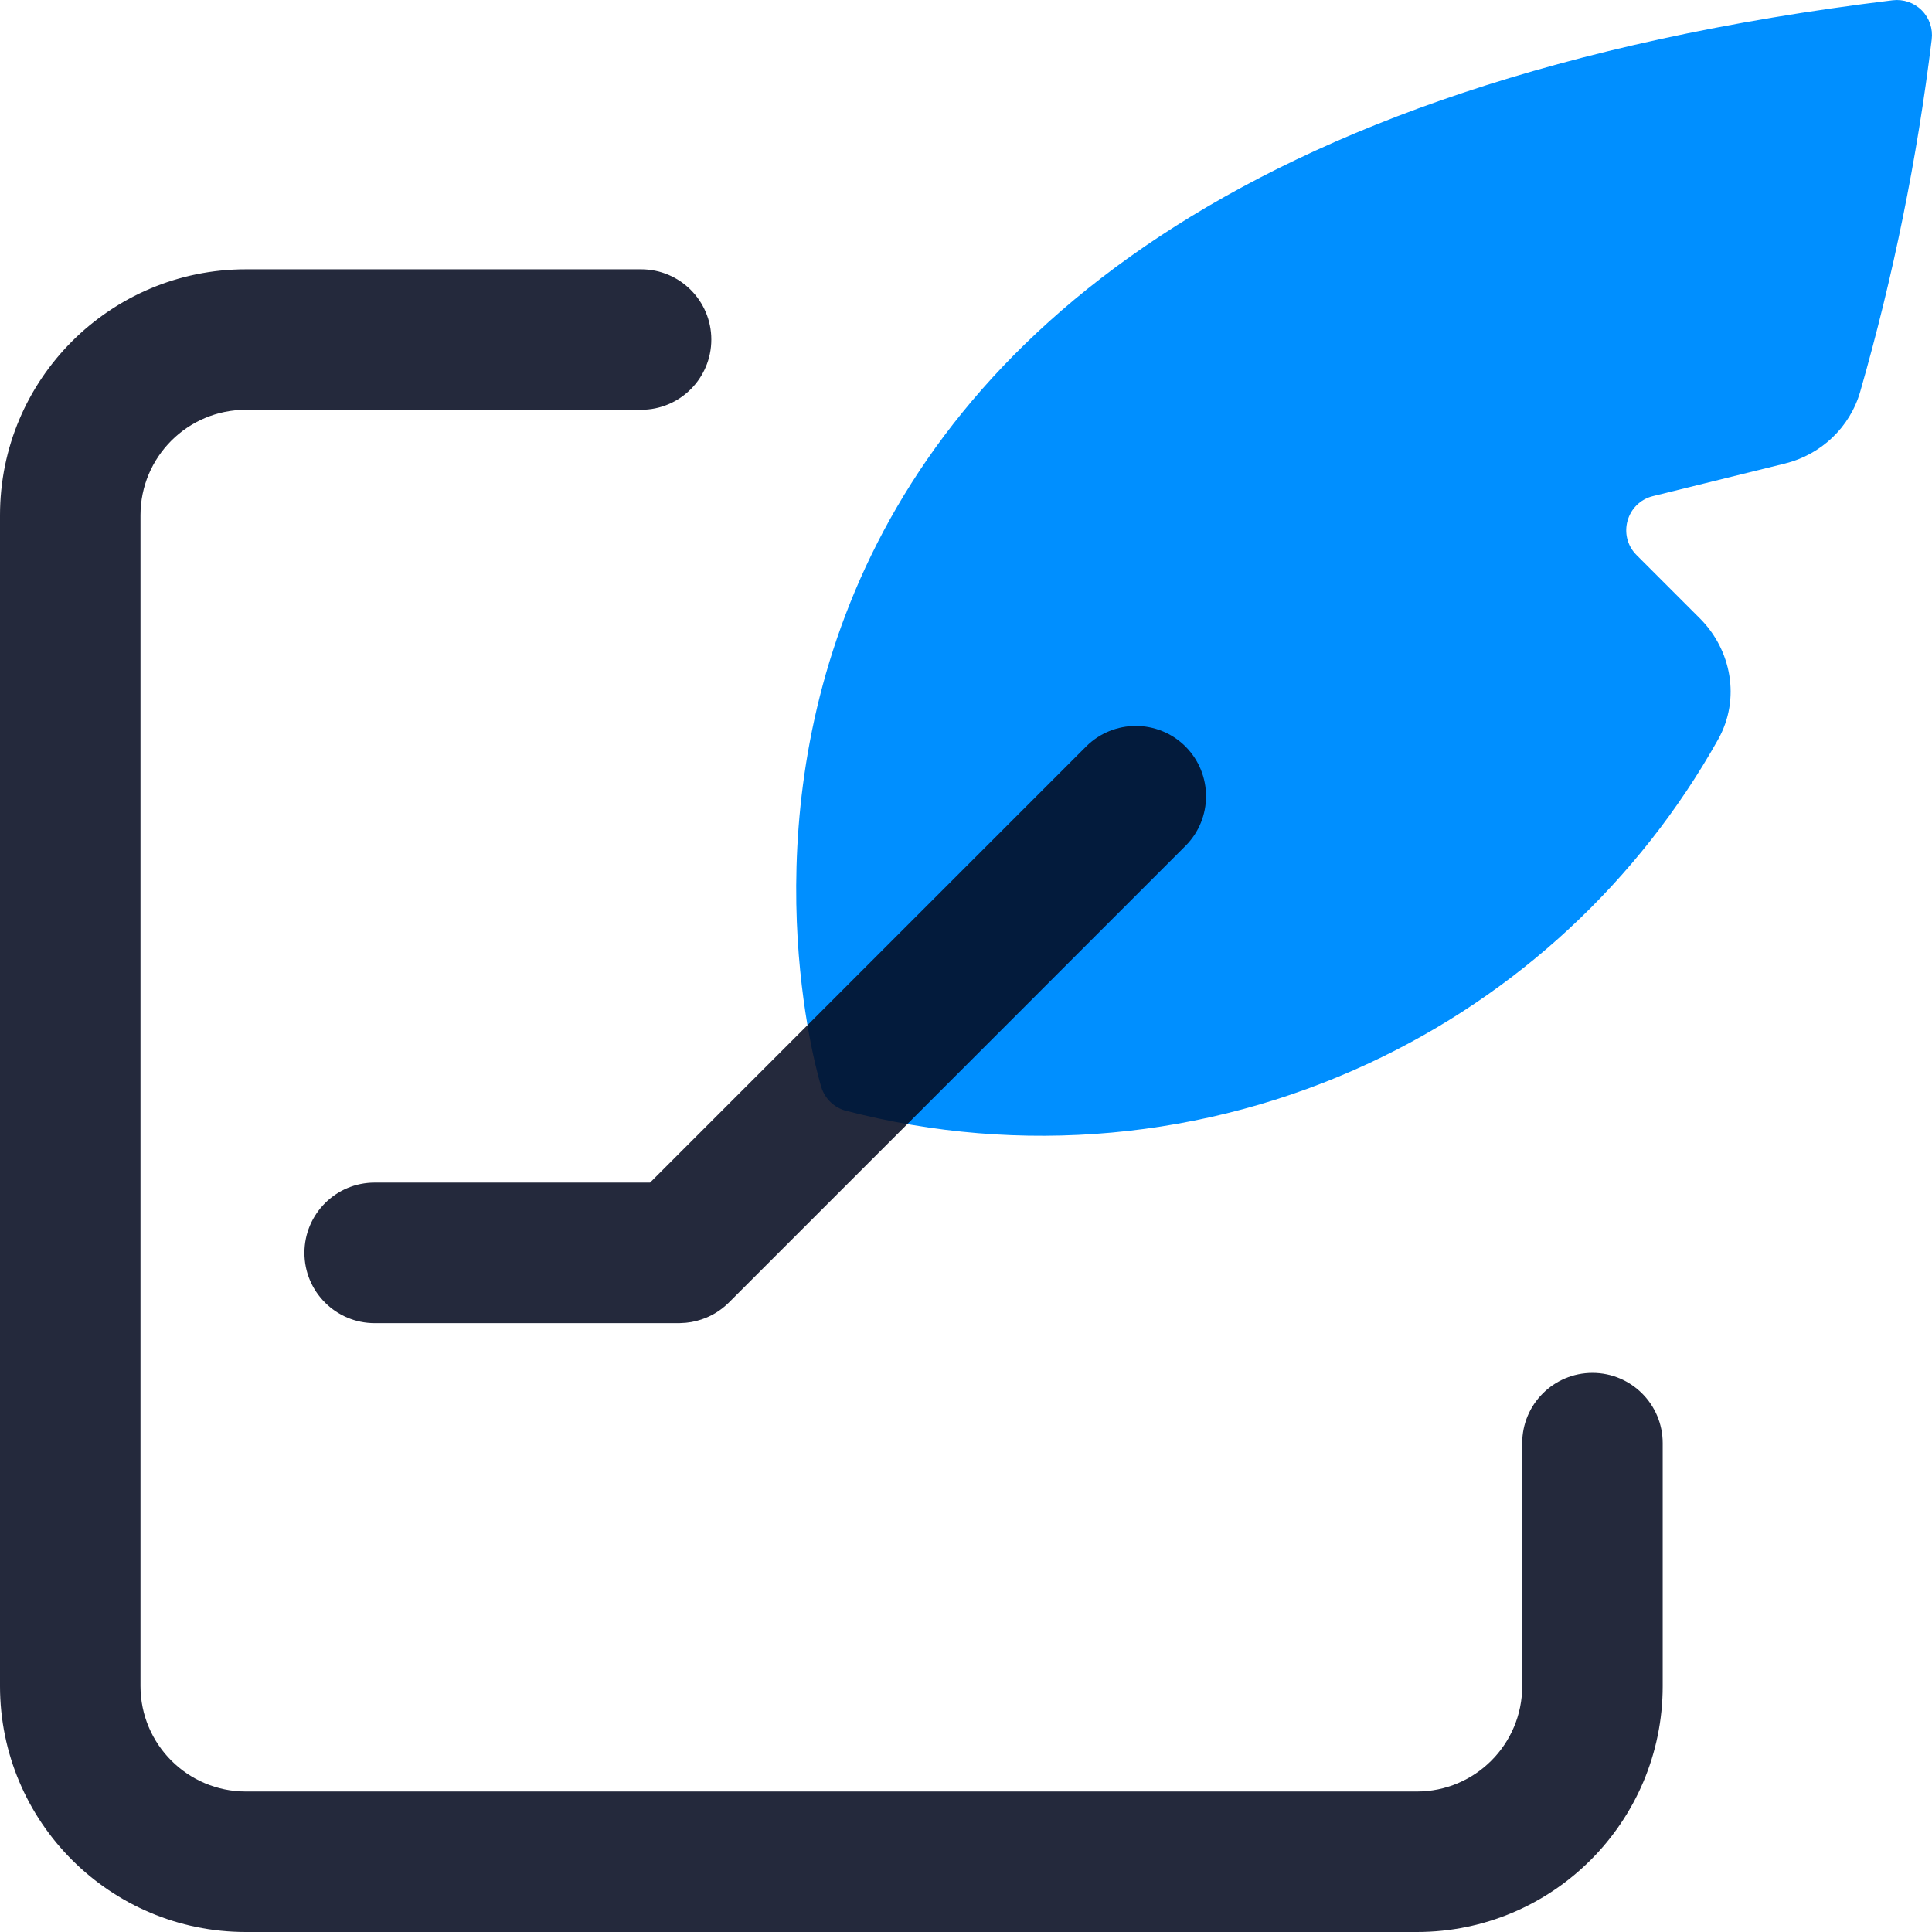
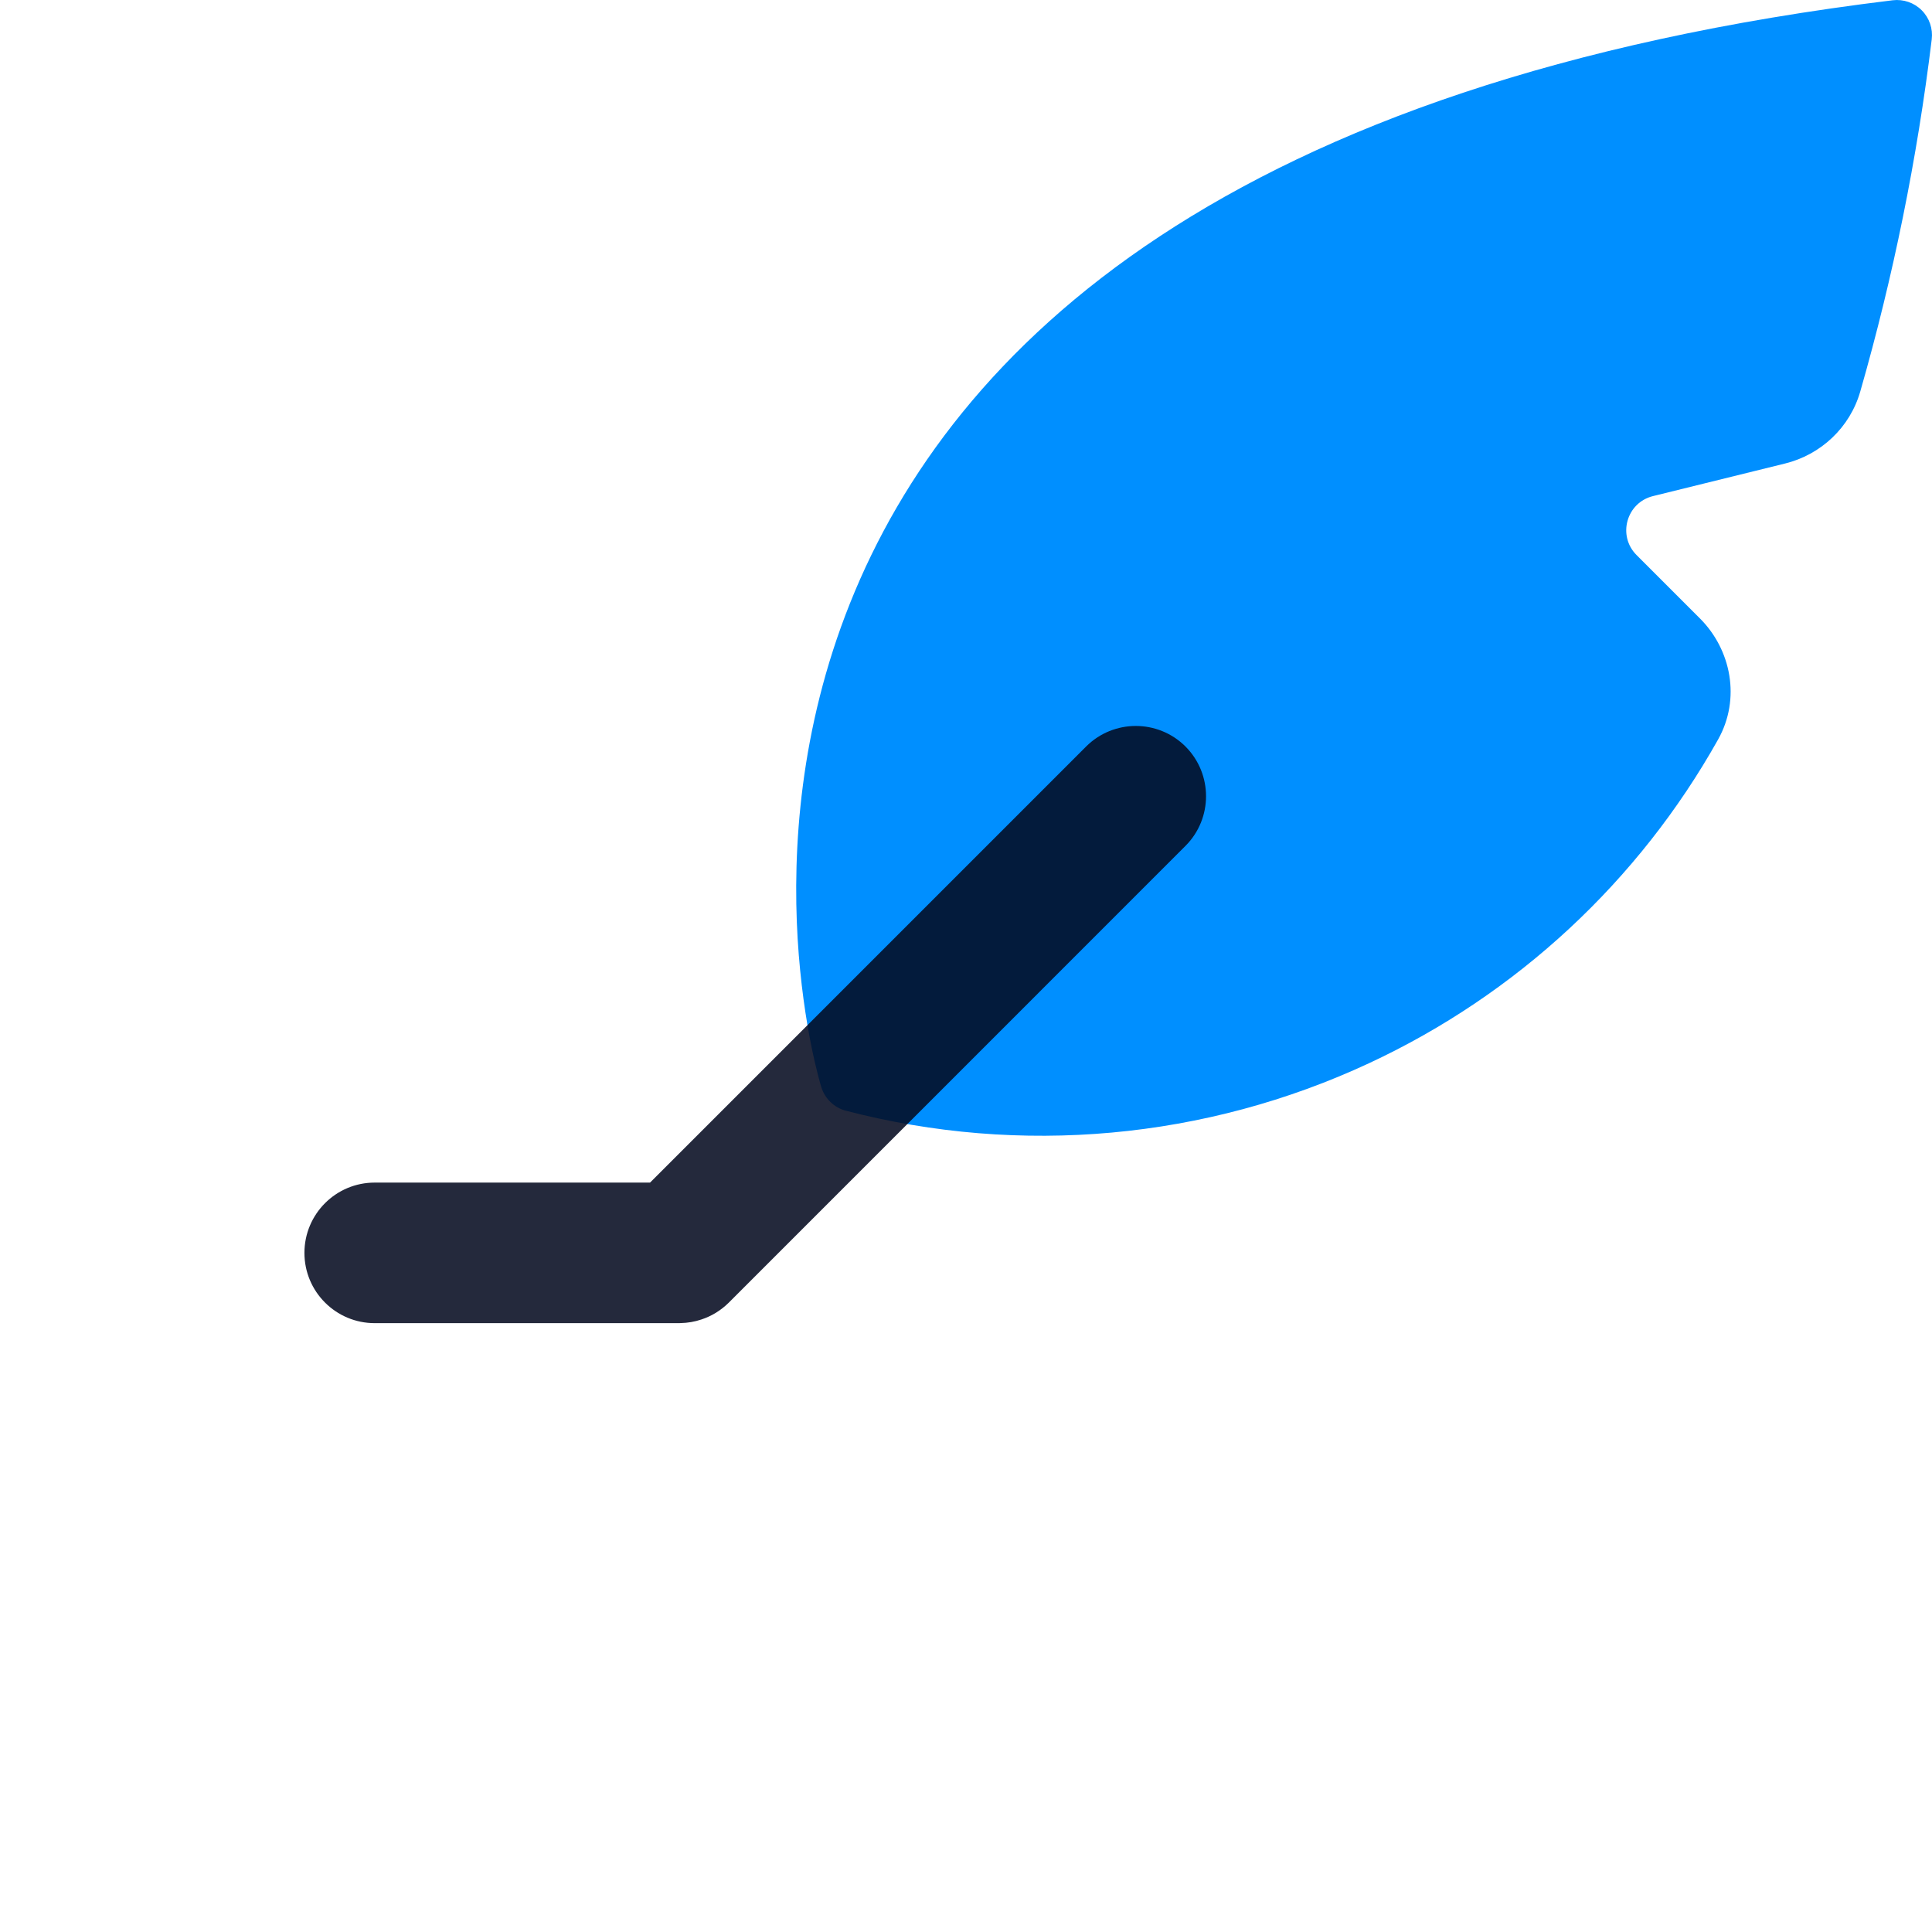
<svg xmlns="http://www.w3.org/2000/svg" width="28" height="28" viewBox="0 0 28 28" fill="none">
  <g id="Vector">
    <path d="M27.996 0.571C28.015 0.415 27.962 0.26 27.851 0.149C27.74 0.038 27.585 -0.015 27.429 0.004C17.775 1.181 13.802 5.034 12.32 8.74C11.588 10.569 11.484 12.318 11.56 13.604C11.599 14.248 11.682 14.779 11.757 15.152C11.795 15.339 11.83 15.486 11.857 15.589C11.87 15.64 11.881 15.68 11.889 15.708L11.899 15.742L11.902 15.751L11.902 15.754L11.903 15.755C11.903 15.755 11.903 15.756 12.389 15.605L11.903 15.755C11.955 15.924 12.091 16.054 12.261 16.098C14.791 16.756 17.472 16.513 19.841 15.409C21.983 14.412 23.75 12.768 24.899 10.719C25.232 10.127 25.089 9.415 24.637 8.963L23.718 8.044C23.438 7.764 23.571 7.285 23.956 7.19L25.869 6.718C26.389 6.59 26.811 6.197 26.961 5.672C27.44 4.002 27.786 2.296 27.996 0.571Z" fill="#008FFF" />
-     <path d="M3.564 5.939C2.72 5.939 2.036 6.623 2.036 7.467V24.436C2.036 25.28 2.72 25.964 3.564 25.964H20.534C21.377 25.964 22.061 25.28 22.061 24.436V20.915C22.061 20.353 22.517 19.897 23.079 19.897C23.641 19.897 24.097 20.353 24.097 20.915V24.436C24.097 26.404 22.502 28 20.534 28H3.564C1.596 28 0 26.404 0 24.436V7.467C0 5.498 1.596 3.903 3.564 3.903H9.291C9.853 3.903 10.309 4.359 10.309 4.921C10.309 5.484 9.853 5.939 9.291 5.939H3.564Z" fill="#040A1F" fill-opacity="0.87" />
    <path d="M17.181 10.819C17.578 11.217 17.578 11.862 17.181 12.259L10.563 18.878C10.447 18.993 10.311 19.075 10.165 19.123C10.068 19.156 9.966 19.173 9.865 19.175C9.857 19.176 9.85 19.176 9.842 19.176H5.43C4.868 19.176 4.412 18.72 4.412 18.158C4.412 17.595 4.868 17.139 5.43 17.139H9.421L15.741 10.819C16.139 10.422 16.783 10.422 17.181 10.819Z" fill="#040A1F" fill-opacity="0.87" />
  </g>
</svg>